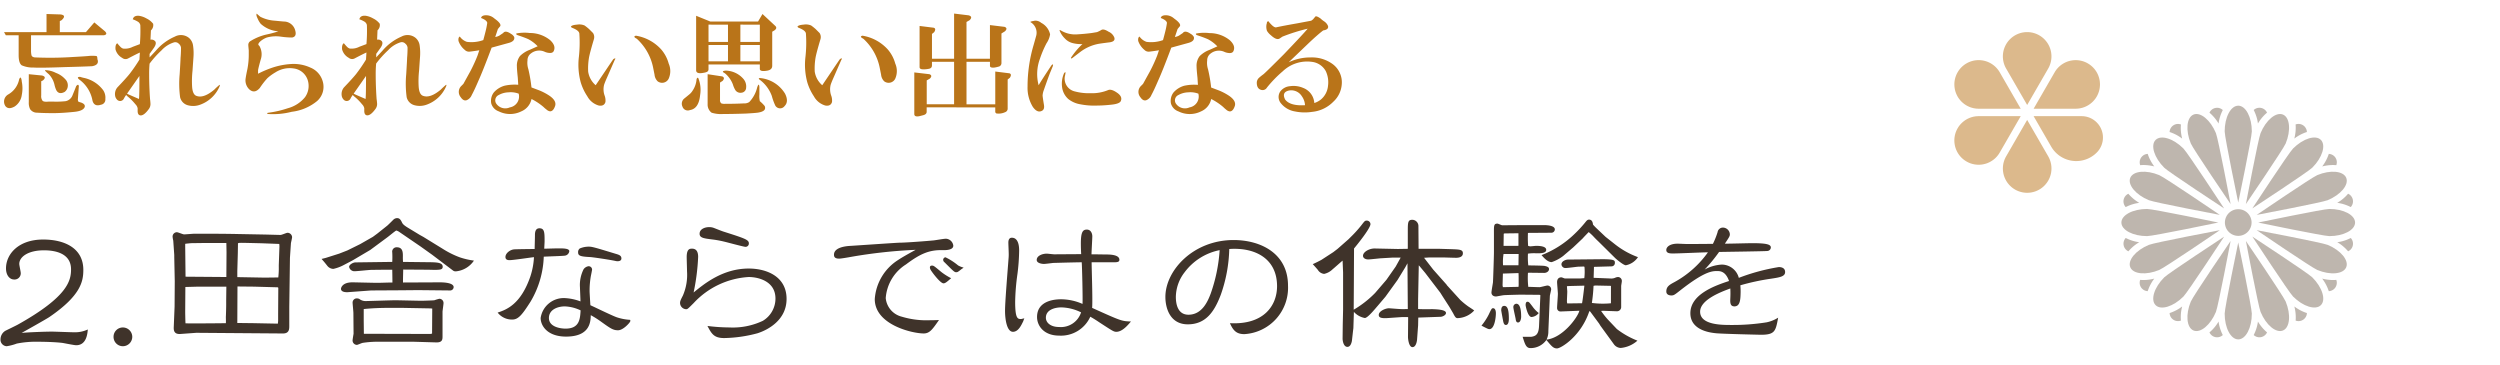
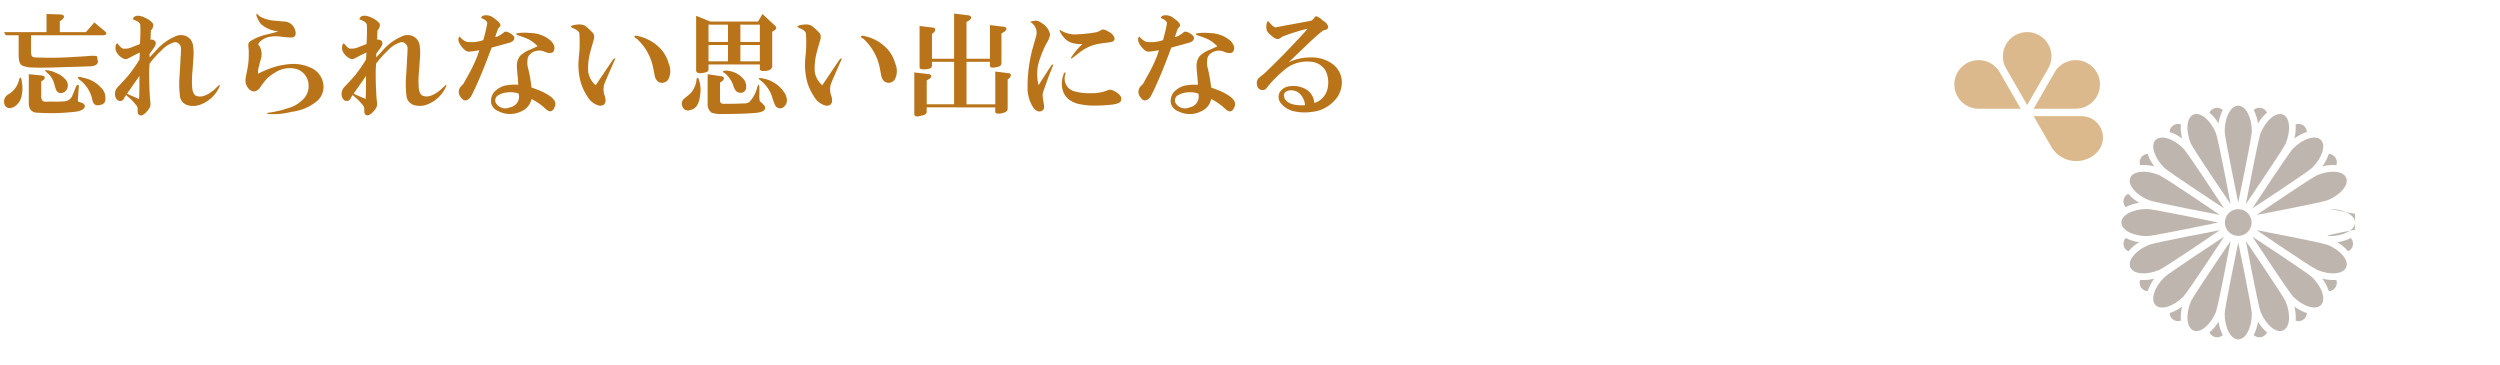
<svg xmlns="http://www.w3.org/2000/svg" id="type_text02_sp" width="315" height="46" viewBox="0 0 315 46">
  <defs>
    <clipPath id="clip-path">
      <rect id="Rectangle_4920" data-name="Rectangle 4920" width="315" height="46" fill="#fff" stroke="#707070" stroke-width="1" />
    </clipPath>
    <clipPath id="clip-path-2">
      <rect id="Rectangle_4914" data-name="Rectangle 4914" width="50.498" height="38.716" fill="none" />
    </clipPath>
  </defs>
  <g id="Mask_Group_2136" data-name="Mask Group 2136" clip-path="url(#clip-path)">
    <g id="Group_5838" data-name="Group 5838" transform="translate(246.245 4.047)" opacity="0.5" clip-path="url(#clip-path-2)">
-       <path id="Path_23699" data-name="Path 23699" d="M20.092,30.8l2.651,4.591a3.061,3.061,0,1,1-5.3,0Z" transform="translate(-10.914 -19.739)" fill="#b97419" />
      <path id="Path_23700" data-name="Path 23700" d="M27.826,29.491h6.05a2.69,2.69,0,0,1,1.9,4.591,3.647,3.647,0,0,1-5.737-.755Z" transform="translate(-17.835 -18.902)" fill="#b97419" />
      <path id="Path_23701" data-name="Path 23701" d="M27.826,15.952l2.651-4.591a3.061,3.061,0,0,1,5.3,0h0a3.061,3.061,0,0,1-2.651,4.591Z" transform="translate(-17.835 -6.301)" fill="#b97419" />
      <path id="Path_23702" data-name="Path 23702" d="M20.092,9.182,17.442,4.591a3.061,3.061,0,1,1,5.3,0Z" transform="translate(-10.914 0)" fill="#b97419" />
      <path id="Path_23703" data-name="Path 23703" d="M8.367,15.952h-5.3a3.061,3.061,0,1,1,2.651-4.591Z" transform="translate(0 -6.301)" fill="#b97419" />
-       <path id="Path_23704" data-name="Path 23704" d="M8.367,29.491,5.716,34.082a3.061,3.061,0,1,1-2.651-4.591Z" transform="translate(0 -18.902)" fill="#b97419" />
      <path id="Path_23705" data-name="Path 23705" d="M94.869,29.053c0-1.79.767-3.241,1.711-3.241s1.712,1.452,1.712,3.241c0,.746-1.712,8.971-1.712,8.971s-1.711-8.226-1.711-8.971" transform="translate(-60.806 -16.544)" fill="#7e6d5e" fill-rule="evenodd" />
      <path id="Path_23706" data-name="Path 23706" d="M98.293,82.787c0,1.79-.766,3.241-1.712,3.241s-1.711-1.452-1.711-3.241c0-.746,1.711-8.971,1.711-8.971s1.712,8.226,1.712,8.971" transform="translate(-60.807 -47.312)" fill="#7e6d5e" fill-rule="evenodd" />
      <path id="Path_23707" data-name="Path 23707" d="M61.867,65.477c-1.791,0-3.241-.767-3.241-1.712s1.45-1.711,3.241-1.711c.746,0,8.972,1.711,8.972,1.711s-8.226,1.712-8.972,1.712" transform="translate(-37.576 -39.773)" fill="#7e6d5e" fill-rule="evenodd" />
-       <path id="Path_23708" data-name="Path 23708" d="M115.6,62.054c1.79,0,3.24.767,3.24,1.712s-1.45,1.711-3.24,1.711c-.747,0-8.972-1.711-8.972-1.711s8.226-1.712,8.972-1.712" transform="translate(-68.345 -39.773)" fill="#7e6d5e" fill-rule="evenodd" />
+       <path id="Path_23708" data-name="Path 23708" d="M115.6,62.054c1.79,0,3.24.767,3.24,1.712s-1.45,1.711-3.24,1.711s8.226-1.712,8.972-1.712" transform="translate(-68.345 -39.773)" fill="#7e6d5e" fill-rule="evenodd" />
      <path id="Path_23709" data-name="Path 23709" d="M71.183,40.788c-1.265-1.266-1.75-2.834-1.08-3.5s2.235-.183,3.5,1.081c.528.527,5.133,7.554,5.133,7.554s-7.026-4.607-7.554-5.133" transform="translate(-44.739 -23.706)" fill="#7e6d5e" fill-rule="evenodd" />
      <path id="Path_23710" data-name="Path 23710" d="M112.137,76.9c1.265,1.265,1.75,2.834,1.081,3.5s-2.237.184-3.5-1.081c-.528-.527-5.135-7.555-5.135-7.555s7.027,4.607,7.555,5.134" transform="translate(-67.032 -45.999)" fill="#7e6d5e" fill-rule="evenodd" />
      <path id="Path_23711" data-name="Path 23711" d="M73.6,79.321c-1.265,1.265-2.834,1.75-3.5,1.081s-.184-2.236,1.081-3.5c.527-.527,7.554-5.134,7.554-5.134s-4.605,7.028-5.133,7.555" transform="translate(-44.738 -45.998)" fill="#7e6d5e" fill-rule="evenodd" />
      <path id="Path_23712" data-name="Path 23712" d="M109.717,38.367c1.264-1.265,2.833-1.75,3.5-1.081s.183,2.236-1.081,3.5c-.528.527-7.555,5.133-7.555,5.133s4.605-7.026,5.135-7.554" transform="translate(-67.032 -23.706)" fill="#7e6d5e" fill-rule="evenodd" />
      <path id="Path_23713" data-name="Path 23713" d="M82.229,32.454c-.685-1.653-.532-3.287.34-3.649s2.137.686,2.823,2.339c.285.688,1.852,8.944,1.852,8.944s-4.729-6.946-5.015-7.634" transform="translate(-52.43 -18.417)" fill="#7e6d5e" fill-rule="evenodd" />
      <path id="Path_23714" data-name="Path 23714" d="M107.327,80.917c.684,1.653.532,3.287-.342,3.649s-2.136-.686-2.821-2.339c-.286-.688-1.853-8.944-1.853-8.944s4.73,6.946,5.016,7.634" transform="translate(-65.576 -46.971)" fill="#7e6d5e" fill-rule="evenodd" />
      <path id="Path_23715" data-name="Path 23715" d="M65.269,74.511c-1.654.686-3.287.533-3.649-.34s.687-2.136,2.34-2.821C64.65,71.063,72.9,69.5,72.9,69.5s-6.945,4.729-7.635,5.015" transform="translate(-39.45 -44.543)" fill="#7e6d5e" fill-rule="evenodd" />
      <path id="Path_23716" data-name="Path 23716" d="M113.732,49.414c1.655-.686,3.287-.533,3.65.34s-.686,2.136-2.34,2.821c-.689.286-8.944,1.852-8.944,1.852s6.944-4.728,7.634-5.013" transform="translate(-68.003 -31.396)" fill="#7e6d5e" fill-rule="evenodd" />
      <path id="Path_23717" data-name="Path 23717" d="M63.96,52.575c-1.655-.685-2.7-1.949-2.34-2.821s2-1.026,3.649-.34c.69.285,7.635,5.013,7.635,5.013s-8.255-1.566-8.944-1.852" transform="translate(-39.45 -31.396)" fill="#7e6d5e" fill-rule="evenodd" />
      <path id="Path_23718" data-name="Path 23718" d="M115.042,71.351c1.655.685,2.7,1.949,2.339,2.821s-1.995,1.027-3.649.34c-.688-.285-7.634-5.013-7.634-5.013s8.255,1.566,8.944,1.852" transform="translate(-68.003 -44.545)" fill="#7e6d5e" fill-rule="evenodd" />
      <path id="Path_23719" data-name="Path 23719" d="M85.391,82.227c-.686,1.653-1.949,2.7-2.823,2.339s-1.025-2-.341-3.649c.286-.689,5.016-7.634,5.016-7.634s-1.567,8.256-1.852,8.944" transform="translate(-52.429 -46.971)" fill="#7e6d5e" fill-rule="evenodd" />
      <path id="Path_23720" data-name="Path 23720" d="M104.164,31.144c.685-1.653,1.949-2.7,2.821-2.339s1.027,2,.342,3.649c-.286.688-5.016,7.634-5.016,7.634s1.566-8.254,1.852-8.944" transform="translate(-65.577 -18.417)" fill="#7e6d5e" fill-rule="evenodd" />
      <path id="Path_23721" data-name="Path 23721" d="M90.679,28.536a5.213,5.213,0,0,1,.534-1.7,1.057,1.057,0,0,0-1.681.333,5.294,5.294,0,0,1,1.147,1.37" transform="translate(-57.385 -17.018)" fill="#7e6d5e" />
      <path id="Path_23722" data-name="Path 23722" d="M105.591,101.565a5.206,5.206,0,0,1-.534,1.7,1.055,1.055,0,0,0,1.682-.334,5.264,5.264,0,0,1-1.148-1.368" transform="translate(-67.336 -65.098)" fill="#7e6d5e" />
      <path id="Path_23723" data-name="Path 23723" d="M61.35,72.774a5.19,5.19,0,0,1-1.7-.536,1.058,1.058,0,0,0,.336,1.684,5.171,5.171,0,0,1,1.367-1.148" transform="translate(-38.051 -46.301)" fill="#7e6d5e" />
-       <path id="Path_23724" data-name="Path 23724" d="M134.38,57.862a5.2,5.2,0,0,1,1.7.534,1.058,1.058,0,0,0-.334-1.683,5.21,5.21,0,0,1-1.368,1.148" transform="translate(-86.131 -36.351)" fill="#7e6d5e" />
      <path id="Path_23725" data-name="Path 23725" d="M66.916,44.314a5.333,5.333,0,0,1-.827-1.57.044.044,0,0,0,0-.013,1.06,1.06,0,0,0-.951,1.424c.135-.013.273-.021.415-.021a5.594,5.594,0,0,1,1.365.18" transform="translate(-41.717 -27.388)" fill="#7e6d5e" />
      <path id="Path_23726" data-name="Path 23726" d="M129.087,86.5a5.325,5.325,0,0,1,.827,1.569s0,.009,0,.014a1.057,1.057,0,0,0,.951-1.424c-.134.013-.272.021-.415.021a5.6,5.6,0,0,1-1.365-.18" transform="translate(-82.738 -55.443)" fill="#7e6d5e" />
      <path id="Path_23727" data-name="Path 23727" d="M77.131,96.272a5.245,5.245,0,0,1-1.583.829,1.055,1.055,0,0,0,1.427.949,5.154,5.154,0,0,1,.156-1.778" transform="translate(-48.422 -61.705)" fill="#7e6d5e" />
      <path id="Path_23728" data-name="Path 23728" d="M119.312,34.1a5.233,5.233,0,0,1,1.585-.83,1.056,1.056,0,0,0-1.423-.952.046.046,0,0,0,0,.014,5.36,5.36,0,0,1-.164,1.768" transform="translate(-76.473 -20.685)" fill="#7e6d5e" />
      <path id="Path_23729" data-name="Path 23729" d="M76.975,32.323a1.057,1.057,0,0,0-1.427.951,5.261,5.261,0,0,1,1.583.829,5.161,5.161,0,0,1-.156-1.78" transform="translate(-48.422 -20.685)" fill="#7e6d5e" />
      <path id="Path_23730" data-name="Path 23730" d="M119.476,98.037a.051.051,0,0,0,0,.014A1.056,1.056,0,0,0,120.9,97.1a5.207,5.207,0,0,1-1.585-.83,5.352,5.352,0,0,1,.164,1.768" transform="translate(-76.473 -61.703)" fill="#7e6d5e" />
      <path id="Path_23731" data-name="Path 23731" d="M66.916,86.5a5.594,5.594,0,0,1-1.365.18c-.143,0-.281-.008-.415-.021a1.058,1.058,0,0,0,.951,1.424.042.042,0,0,0,0-.014,5.341,5.341,0,0,1,.827-1.569" transform="translate(-41.717 -55.443)" fill="#7e6d5e" />
      <path id="Path_23732" data-name="Path 23732" d="M129.087,44.314a5.6,5.6,0,0,1,1.365-.18c.144,0,.281.008.415.021a1.056,1.056,0,0,0-.951-1.424s0,.01,0,.014a5.324,5.324,0,0,1-.827,1.569" transform="translate(-82.738 -27.388)" fill="#7e6d5e" />
      <path id="Path_23733" data-name="Path 23733" d="M59.986,56.731l-.008-.01a1.056,1.056,0,0,0-.332,1.68,5.185,5.185,0,0,1,1.706-.534,5.329,5.329,0,0,1-1.366-1.136" transform="translate(-38.05 -36.355)" fill="#7e6d5e" />
      <path id="Path_23734" data-name="Path 23734" d="M135.747,73.924a1.058,1.058,0,0,0,.335-1.683,5.172,5.172,0,0,1-1.7.535,5.179,5.179,0,0,1,1.367,1.148" transform="translate(-86.131 -46.303)" fill="#7e6d5e" />
      <path id="Path_23735" data-name="Path 23735" d="M89.533,102.932a1.056,1.056,0,0,0,1.681.334,5.208,5.208,0,0,1-.534-1.7,5.256,5.256,0,0,1-1.147,1.368" transform="translate(-57.386 -65.097)" fill="#7e6d5e" />
      <path id="Path_23736" data-name="Path 23736" d="M106.738,27.166a1.058,1.058,0,0,0-1.682-.333,5.2,5.2,0,0,1,.534,1.7,5.284,5.284,0,0,1,1.148-1.37" transform="translate(-67.335 -17.018)" fill="#7e6d5e" />
      <path id="Path_23737" data-name="Path 23737" d="M98.316,63.822a1.68,1.68,0,1,1-1.68-1.68,1.68,1.68,0,0,1,1.68,1.68" transform="translate(-60.862 -39.83)" fill="#7e6d5e" fill-rule="evenodd" />
    </g>
    <g id="Group_6034" data-name="Group 6034" transform="translate(0.066 1.709)">
-       <path id="Path_25218" data-name="Path 25218" d="M12.8-13.763a3.783,3.783,0,0,1-1.694.355c-.439,0-2.446-.084-2.843-.084-.794,0-3.094.084-3.805.167C5.02-13.637,7.445-15,7.926-15.31c3.993-2.718,4.307-4.516,4.307-5.959,0-2.781-2.425-3.826-5.06-3.826-3.115,0-4.683,1.84-4.683,3.638,0,.836.439,1.4,1.024,1.4a.78.78,0,0,0,.836-.794c0-.188-.188-1-.188-1.171,0-.857,1.066-1.714,3.115-1.714,1.338,0,3.408.335,3.408,2.4,0,1.443-.439,3.45-6.67,6.941-.251.146-1.4.69-1.631.815A1.26,1.26,0,0,0,1.8-12.55a.82.82,0,0,0,.774.9,6.411,6.411,0,0,0,1.275-.335,12.533,12.533,0,0,1,2.739-.23c.4,0,1.986.021,3.011.146.272.042,1.484.293,1.735.293C12.672-11.777,12.756-13.324,12.8-13.763Zm4.412-.251a1.169,1.169,0,0,0-1.171,1.171,1.174,1.174,0,0,0,1.171,1.192A1.191,1.191,0,0,0,18.4-12.843,1.187,1.187,0,0,0,17.209-14.014ZM35.19-25.722l-3.366-.063c-1.882-.042-3.722-.042-5.582-.042-.188,0-1.108.084-1.317.084-.146,0-.753-.272-.9-.272a.548.548,0,0,0-.544.585,3.859,3.859,0,0,0,.084.481l.125,1.8v.272l.063,3.032-.021,3.2-.1,2.467c-.021.4-.063,1.045.836.983l2.007-.146,10.914.084c.794,0,.794-.565.794-.962v-2.4l.084-6.168.125-1.861c.021-.1.146-.627.146-.753a.584.584,0,0,0-.585-.544c-.125,0-.753.293-.9.272ZM25.112-20.412l-.042-3.805v-.335c.084-.021.711-.084.815-.084l1.589-.021h2.781l.021,1.171-.021,3.115Zm5.143,1.254-.021,1.694v.565c0,.251-.021,1.234-.042,1.568,0,.125.021.648,0,.774-.648.021-4.662.042-5.081.021-.021-.063-.042-1.338-.042-1.422l.021-3.157,1.547-.042Zm1.38,4.579.021-4.6,2.091.021,2.99.084.063.063-.021,3.241v.815a2.466,2.466,0,0,1-.042.46l-3.157-.063C33.266-14.557,32.033-14.578,31.635-14.578Zm0-5.791v-.753l.063-2.2.021-1.3c.146-.063.209-.063,1.254-.042l1.735.042,2.216.084.021.293-.084,2.383v.188a9.709,9.709,0,0,1-.063,1.359l-1.735.021-3.387-.063Zm22.2,8.154,2.864.084c.794.021.794-.4.794-.774V-16c0-.1.125-.941.125-1.066a.532.532,0,0,0-.523-.565,5.5,5.5,0,0,0-.627.188c-.084.021-1.338.063-1.631.063-.46,0-2.823-.063-3.3-.063-.46,0-3.408.1-3.638.1a1.294,1.294,0,0,1-.9-.272.8.8,0,0,0-.314-.063.522.522,0,0,0-.523.544c0,.146.1,1.108.1,1.3l.021,2.613c-.021.125-.125.732-.125.836a.556.556,0,0,0,.544.565c.1,0,.544-.209.711-.251a12.476,12.476,0,0,1,1.819-.146Zm-6.272-2.613v-1.505c1.171-.125,2.425-.146,2.8-.146h2.237l3.345.063.251.021-.021,3.157-.209.042-8.384-.021Zm-5.311-7.82c.293.335.335.376.732.878a1,1,0,0,0,.753.376,5.116,5.116,0,0,0,1.3-.481l1.15-.606,2.2-1.3,2.091-1.547c.188-.125,1.108-.9,1.192-.9a1.307,1.307,0,0,1,.418.209l2.634,1.8,1.464,1.045,2.655,2.007a.54.54,0,0,0,.335.084A3.092,3.092,0,0,0,61.45-22.44a9.225,9.225,0,0,1-1.8-.418,11.266,11.266,0,0,1-2.133-1.066l-2.446-1.505-.418-.23-1.484-.9c-.669-.4-.732-.565-.815-.753-.125-.23-.251-.481-.585-.481a.706.706,0,0,0-.5.23c-.1.1-.606.606-.732.711l-1.254,1-.565.418-1.61.92-1.61.795-1.024.4-1.714.544Zm8.907,1.359c0,.125.021,1.066.021,1.61-.439,0-1.547.042-1.882.042-.46,0-2.843-.063-3.157-.063-1.317,0-1.443.732-1.443.815,0,.481.794.439.962.418l2.843-.209,3.638-.021,2.279-.021,3.993.042a.438.438,0,0,0,.481-.418c0-.627-1.589-.606-1.819-.606l-4.558.021c-.021-.23.021-1.359.021-1.631l3.073.021c.146,0,.815.021.962.021.606-.021.941-.021.941-.4,0-.46-.544-.544-1.443-.565l-3.554-.042a6.333,6.333,0,0,1-.021-.711c0-.46,0-1.129-.753-1.129a.548.548,0,0,0-.585.648,11.28,11.28,0,0,1,0,1.192l-4.642.063c-.272,0-.794.272-.794.565a.682.682,0,0,0,.753.544c.314,0,1.756-.167,2.091-.167L50.2-21.29Zm29.961,6.314a6.418,6.418,0,0,1-1.652-.314c-.565-.188-2.864-1.317-3.345-1.526-.021-.314-.1-1.589-.1-1.735a10.618,10.618,0,0,1,.167-1.986c.021-.084.146-.711.146-.774a.427.427,0,0,0-.46-.418.928.928,0,0,0-.606.376,4.4,4.4,0,0,0-.46,2.3c0,.188.063,1.484.063,1.756a6.428,6.428,0,0,0-1.965-.418,2.942,2.942,0,0,0-3.053,2.509c0,.962.836,2.342,3.2,2.342,3.053,0,3.094-1.9,3.115-2.7a11.373,11.373,0,0,1,1.234.774c1.254.9,1.568,1.129,2.2,1.129s1.422-.878,1.526-1.087A.226.226,0,0,0,81.124-14.975Zm-6.231-1.192c-.063,1.066-.125,2.3-1.9,2.3-.585,0-2.091-.188-2.091-1.338,0-1.066,1.108-1.464,2.007-1.464A5.043,5.043,0,0,1,74.894-16.167Zm.983-8.029a2.871,2.871,0,0,0-1.087.23.568.568,0,0,0-.209.5c0,.439.335.523,1.568.585.272.021,2.091.272,3.115.481a1.224,1.224,0,0,0,.272.042c.23,0,.5-.063.5-.355,0-.355-.293-.46-.732-.585C76.629-24.112,76.336-24.2,75.876-24.2ZM69.1-23.9c-.4,0-2.174.021-2.53.042-.565.021-1.15.5-1.15.962,0,.314.23.4.5.4.5,0,2.634-.335,3.094-.376a9.266,9.266,0,0,1-.46,2.446c-1.192,3.45-2.948,4.161-4.119,4.537a2.285,2.285,0,0,0,1.84.878c.753,0,1.234-.565,2.321-2.279a11.828,11.828,0,0,0,1.652-5.645c1.464-.063,2.321-.084,2.634-.125a.646.646,0,0,0,.585-.565c0-.335-.69-.355-1.275-.355-.46,0-1.024.021-1.882.042,0-.1.042-.815.042-.9,0-1.129,0-1.673-.648-1.673-.46,0-.544.4-.565.732C69.144-25.492,69.1-24.175,69.1-23.9Zm20.782-1.924c0,.523.544.585,1.526.711a12.984,12.984,0,0,1,1.526.272c.439.1,2.509.669,2.739.669a.421.421,0,0,0,.418-.439c0-.46-.523-.627-3.136-1.464-.23-.063-.941-.355-1.275-.481a1.564,1.564,0,0,0-.606-.1C90.6-26.663,89.884-26.433,89.884-25.827Zm-.753,7.4A27.069,27.069,0,0,0,89.7-22.9c0-.606-.188-1.045-.774-1.045-.293,0-.669.042-.669,1.066,0,.272.042,1.526.042,1.777a6.582,6.582,0,0,1-.523,3.073c-.293.565-.355.711-.355.941a.8.8,0,0,0,.774.774c.167,0,.23-.063.941-.774a10.275,10.275,0,0,1,6.941-3.283c1.129,0,3.366.481,3.366,2.718a3.27,3.27,0,0,1-1.589,2.8,8.839,8.839,0,0,1-4.223.836,22.651,22.651,0,0,1-2.76-.188c.523.983.815,1.526,2.112,1.526a17.147,17.147,0,0,0,4.2-.606c1.3-.418,3.659-1.652,3.659-4.328,0-2.823-2.509-3.826-4.767-3.826C92.791-21.436,90.47-19.512,89.132-18.425Zm29.856-2.864c.209.355,1.234,1.714,1.631,1.714.23,0,.46-.209.962-.648a7.4,7.4,0,0,1-1.254-.794c-.857-.711-.941-.795-1.15-.795s-.272.1-.272.251A.63.63,0,0,0,118.988-21.29Zm1.777-.92c1.108,1.108,1.234,1.234,1.443,1.234.188,0,.23-.042.606-.335.042-.042.314-.209.335-.251a2.638,2.638,0,0,1-.69-.272,7.865,7.865,0,0,0-1.589-1.024.324.324,0,0,0-.293.335A.409.409,0,0,0,120.765-22.21Zm-.23-1.547c1.317.021,1.317-.439,1.317-.585a.989.989,0,0,0-.941-.857c-.23,0-1.3.188-1.505.209-.836.084-3.554.293-4.37.293-.23,0-5.394.355-6.126.4-.92.042-2.091.293-2.091,1.108,0,.209.042.5.648.5.23,0,1.087-.146,1.422-.209a63.137,63.137,0,0,1,8.217-.9c-1.066.585-1.694.941-2.2,1.275a6.351,6.351,0,0,0-2.948,4.934c0,3.241,4.746,4.328,6.168,4.328.753,0,1.108-.523,1.924-1.694-.4.021-.439.021-1.024.021a10.758,10.758,0,0,1-3.659-.439,2.674,2.674,0,0,1-2.028-2.342,5.481,5.481,0,0,1,2.551-4.244C117.755-23.36,118.884-23.8,120.535-23.757Zm10.14,8.928c.042-.125.084-.23.125-.335-.063,0-.355.084-.4.084-.418,0-.753,0-.753-2.174a28.352,28.352,0,0,1,.293-3.533,25.261,25.261,0,0,0,.209-2.906c0-.314,0-1.631-.92-1.631-.335,0-.439.293-.439.606,0,.209.042,1.087.042,1.275a5.582,5.582,0,0,1-.021.774c-.125,1.694-.439,5.415-.439,6.565,0,1,.209,2.634,1,2.634C130.048-13.47,130.425-14.306,130.676-14.829Zm11.416-7.4c.481,0,.69-.063.69-.314,0-.669-1.275-.669-1.694-.669-.146,0-1.275-.021-1.819-.021,0-.355.1-1.944.1-2.279,0-.251-.125-.836-.69-.836-.5,0-.753.293-.753,1.735,0,.523.021,1.024.042,1.359-.544,0-3.324.021-3.387.021-.167,0-.815-.084-.941-.084-.585,0-1.275.272-1.275.795,0,.4.627.5.92.5.167,0,.962-.1,1.15-.125.084,0,2.154-.063,3.6-.084.042.376.146,4.662.1,5.248a6.826,6.826,0,0,0-2.676-.585c-.439,0-3.053,0-3.053,2.237,0,1.066.815,2.342,2.8,2.342a4.057,4.057,0,0,0,3.91-2.383c.251.146.523.293,1.171.732,1.61,1.045,1.777,1.171,2.112,1.171.753,0,1.464-.857,1.84-1.3-1.171-.042-1.192-.042-4.892-1.714.084-.9-.063-4.934-.063-5.75Zm-4.14,6.314a2.669,2.669,0,0,1-2.781,1.84c-1.024,0-1.652-.523-1.652-1.171,0-1.024,1.171-1.3,1.944-1.3A5.881,5.881,0,0,1,137.951-15.916ZM156.622-23.9c3.178-.23,6.021,1.15,6.021,4.683,0,2.425-1.652,4.892-5.938,4.662.418.962.857,1.38,1.819,1.38a5.85,5.85,0,0,0,5.5-6.105c0-4.056-3.429-5.75-6.858-5.75-5.081,0-8.593,3.826-8.593,7.171,0,1.4.585,3.45,2.823,3.45,2.321,0,3.366-1.673,4.14-3.68A18.518,18.518,0,0,0,156.622-23.9Zm-1.213.146a20.272,20.272,0,0,1-1.129,5.478c-.335.878-1.045,2.655-2.8,2.655-1.38,0-1.589-1.4-1.589-2.237A5.175,5.175,0,0,1,151-20.976,7.275,7.275,0,0,1,155.409-23.757Zm12.837,1.213c-.146.084-.92.481-1.108.544.042.042.439.481.648.732a1.041,1.041,0,0,0,.794.5,2.211,2.211,0,0,0,1.066-.585c.188-.146,1.045-.92,1.254-1.087l.063,1.505v4.642l-.042,1.9-.021,1.777c0,.293.126,1.045.606,1.045.355,0,.5-.418.565-.732.021-.146.167-1.505.188-1.61l.063-1.986v-.084a2.481,2.481,0,0,0,1.38.774c.355,0,1.254-1.108,1.652-1.568l.941-1.108,1.526-2.112.983-1.61.272-.5.042,5.771c-.4,0-.606.021-.9,0-.23,0-1.359-.1-1.484-.1-.418,0-1.275.355-1.275.836,0,.272.167.46,1.087.4l1.8-.125h.753l.063.021-.021,2.488c0,.209.1,1.275.565,1.275.5,0,.585-.92.585-1.045l.125-1.694.021-.983,2.823-.1c.188,0,.669-.188.669-.481,0-.439-1.234-.46-1.694-.481-.251,0-1.526.021-1.819-.021v-1.234l.084-4.265.084.084.732.878,1.9,2.488.251.4.794,1.234c.063.084.5.836.585.983.251.5.355.585.544.585a2.966,2.966,0,0,0,2.091-.962c-.084-.084-.606-.418-.732-.5a9.684,9.684,0,0,1-1.024-.836l-1.673-1.84-.063-.1-1.673-1.882-1.15-1.484.648-.042h1.714c.251,0,1.422.042,1.673.042.335,0,.857-.084.857-.565s-.418-.481-1.505-.523l-1.422-.042h-2.655l-.021-2.843a.79.79,0,0,0-.753-.815c-.585,0-.585.335-.585,1.484v2.174l-1.254.021-2.885-.063c-.711-.021-1.505.439-1.505.92,0,.272.272.46.669.46.251,0,1.484-.146,1.61-.146l1.422-.084h1.045l-.627,1.129-1.171,1.673L175-18.363a12.845,12.845,0,0,1-2.7,2.112v-.084l.021-3.408.021-4.223c.314-.376,2.07-2.53,2.07-3.073a.455.455,0,0,0-.439-.439c-.251,0-.272.021-.69.565a15.171,15.171,0,0,1-1.38,1.526l-.251.251-1.38,1.213-.544.418Zm32.491,6.419c-.209.836-2.091,3.408-4.14,3.638a2.292,2.292,0,0,0,.23-1.066l.188-4.412c0-.125.167-.732.167-.857a.482.482,0,0,0-.46-.481c-.146,0-.857.209-1.024.209-.209,0-1.192-.042-1.4-.042a10.08,10.08,0,0,1-.042-1.756.583.583,0,0,1,.209-.021l1.84.021c.293,0,.606-.188.606-.481,0-.188-.125-.314-.564-.4-.251-.042-1.714-.063-2.049-.063a8.87,8.87,0,0,1-.042-1.484,5.434,5.434,0,0,1,1.087-.042c.523,0,1.213,0,1.213-.439,0-.46-.857-.5-1.275-.5-.1,0-.627.063-.732.063a1.037,1.037,0,0,1-.272-.063,13.742,13.742,0,0,1-.021-1.631l2.969-.021a.433.433,0,0,0,.418-.418c0-.481-.941-.544-1.38-.544h-2.342l-2.906.021c-.1,0-.5-.209-.606-.209-.481,0-.439.293-.439,1.3v2.321c0,.46-.1,3.533-.125,3.805-.021.167-.188,1.066-.188,1.275,0,.084.042.481.585.481.063,0,.878-.167,1.024-.167.314-.021,1.861-.063,2.091-.063l2.363.021.1.042-.167,3.868c-.042,1.087-.418,1.3-1,1.38h-1.066c.293.941.439,1.422.983,1.422a2.43,2.43,0,0,0,2.007-1.024c.648.774.878,1.066,1.338,1.066.481,0,3.032-1.526,4.077-4.7l.1.042,1.129,1.526.167.272,1.673,2.3a1.112,1.112,0,0,0,.878.5,3.66,3.66,0,0,0,2.112-.92,10.474,10.474,0,0,1-2.593-1.464l-1.15-1.213a10.161,10.161,0,0,1-.836-1.066l.251-.021,1.735.063a.532.532,0,0,0,.544-.565V-19.22c0-.1.084-.523.084-.627a.492.492,0,0,0-.481-.523.928.928,0,0,0-.376.1,1.266,1.266,0,0,1-.585.084l-2.112-.084.042-1.38,2.216-.063a.424.424,0,0,0,.418-.439c0-.314,0-.481-1.84-.46l-4.077.042c-.272,0-.815.209-.815.606a.5.5,0,0,0,.544.46c.23,0,1.3-.146,1.547-.167.042,0,.669-.021.711-.021s.063.021.1.042a6.91,6.91,0,0,1-.021,1.422l-.565.042h-1.861c-.084,0-.376-.146-.46-.146-.314,0-.544.188-.544.606,0,.209.1,1.254.1,1.484,0,.251-.1,1.484-.1,1.777a.435.435,0,0,0,.4.439Zm-9.618-5.729a5.971,5.971,0,0,1,.063-1.422h1.9l-.021,1.422Zm.063-2.446.021-1.526.1-.042,1.756-.021V-24.3Zm-.125,4.976.042-1.484,1.965-.063c.021.272.021.376.021,1.275a2.68,2.68,0,0,1-.021.46l-1.965.042Zm8.154,2.279a.978.978,0,0,1-.042-.355c0-.167.042-.962.042-1.129,0-.1-.042-.565-.042-.69l.335-.021,1.693-.042h.167c-.042.4-.209,1.819-.293,2.216H200.8Zm5.5-.021a10.555,10.555,0,0,1-2.4-.042,20.374,20.374,0,0,0,.209-2.154l.209-.042,1.944.042.042.021Zm-8.739-6.063c.272.314.753.878,1.275.878a5.04,5.04,0,0,0,1.443-.774l1.275-1.087,1.192-1.129c.1-.125.627-.669.753-.794a6.019,6.019,0,0,1,.648.606c.293.314.5.5.606.606l2.112,2.091c.188.167,1.024.878,1.317.878a2.386,2.386,0,0,0,1.526-1.024,10.456,10.456,0,0,1-2.885-1.61l-1.192-.941-1.213-1.15c-.1-.1-.251-.251-.376-.4-.021-.167-.063-.627-.5-.627-.209,0-.314.146-.5.376a15.348,15.348,0,0,1-1.317,1.422A12.446,12.446,0,0,1,195.971-23.13ZM188.4-14.244c.774.4.857.439,1,.439.648,0,.815-1.464.815-2.007,0-.063,0-.627-.355-.627-.167,0-.209.084-.565.836A7.634,7.634,0,0,1,188.4-14.244Zm2.488-1.924c0,.042.251,1.422.272,1.484.042.125.1.355.314.355.376,0,.376-.648.376-.794,0-1.234-.209-1.61-.585-1.61S190.89-16.293,190.89-16.167Zm2.509.753c0-.4-.021-1.589-.606-1.589a.411.411,0,0,0-.376.418c0,.209.251,1.254.293,1.505.021.167.063.439.293.439C193.315-14.641,193.4-15.122,193.4-15.415Zm2.216-.418a3.816,3.816,0,0,1-.795-.836c-.4-.523-.439-.585-.627-.585s-.23.23-.23.418c0,.125.272,1.505.753,1.505A1.287,1.287,0,0,0,195.615-15.833Zm25.4-3.492a28.569,28.569,0,0,1,3.889-.836c1.087-.167,1.756-.272,1.756-.836,0-.627-.669-.627-.794-.627a25.236,25.236,0,0,0-5.039,1.359,2.233,2.233,0,0,0-2.153-1.673,5.083,5.083,0,0,0-2.154.627,19.532,19.532,0,0,0,1.819-2.216c.962-.021,5.854-.084,6.084-.125a.461.461,0,0,0,.439-.439c0-.355-.418-.544-2.3-.544-.648,0-2.676.063-3.492.063.565-.857.627-.941.627-1.192a.889.889,0,0,0-.878-.836.68.68,0,0,0-.669.585,10.122,10.122,0,0,1-.585,1.464c-1.631.021-3.053.021-3.283.021-.188,0-1-.042-1.171-.042-.983,0-1.422.418-1.422.795,0,.439.5.439.878.439.69,0,3.742-.146,4.37-.146a12.575,12.575,0,0,1-4.2,3.743c-.627.335-1.045.565-1.045,1.192,0,.5.565.5.627.5.314,0,.4-.063,1.192-.69,2.927-2.279,3.889-2.384,4.558-2.384.376,0,1.087,0,1.526,1.254-1.714.565-4.872,1.652-4.872,4.056,0,2.216,2.634,2.467,3.262,2.53.9.084,5.561.188,5.624.188,1.777,0,1.861-.46,2.174-2.154a4.417,4.417,0,0,1-1.443.585,26.9,26.9,0,0,1-4.5.335c-1.171,0-3.889,0-3.889-1.673,0-1.547,2.8-2.551,3.805-2.927a12.132,12.132,0,0,1,0,1.234c-.021.523-.042,1.024.523,1.024.732,0,.753-.92.774-1.714C221.06-18.781,221.039-19.053,221.018-19.324Z" transform="translate(-1.8 53.566)" fill="#3f332a" />
      <path id="Path_25219" data-name="Path 25219" d="M1.261-4.519A1.03,1.03,0,0,1,1.6-5.969a2.828,2.828,0,0,0,1.394-1.9q.167-.446.279-.056a1.525,1.525,0,0,1,.056.335,4.219,4.219,0,0,1,0,1.673,2.057,2.057,0,0,1-.892,1.45Q1.651-4.017,1.261-4.519ZM1.094-13.83H6.446v-2.286l1.784.056q.781.112.112.725l-.223.112v1.394h3.29l1.059-1.227,1.338,1.115q.39.39-.112.5h-9.2v1.9a2.646,2.646,0,0,0,.056.613q.056.223.39.279A44.452,44.452,0,0,0,9.9-10.708q1.059-.056,1.784-.112a4.267,4.267,0,0,1,1.059,0q.112.056.112.39.279.725-.669.892-1.227.056-3.457.112-3.011.112-3.9.056a3.5,3.5,0,0,1-1.505-.279q-.39-.279-.39-1.282V-13.44H1.317ZM5.777-7.641v1.784a.969.969,0,0,0,.167.669q.167.167.725.112h.725a10.607,10.607,0,0,0,1.45-.056,1.176,1.176,0,0,0,.892-.781q.39-.948.446-1.115.279-.335.335,0L10.4-5.411a.581.581,0,0,0,.056.335,1.728,1.728,0,0,0,.335.112q.613.223.446.613-.223.446-1.227.558-1.617.167-2.676.167-1.282,0-2.063-.056a1.046,1.046,0,0,1-.892-.446,1.8,1.8,0,0,1-.167-.892V-8.533l1.673.167Q6.5-8.2,6-7.753ZM7.45-7.2a2.809,2.809,0,0,0-.725-1.338q-.669-.558-.39-.5A2.988,2.988,0,0,1,7.617-8.7a2.949,2.949,0,0,1,1.171.781,1.1,1.1,0,0,1,.279,1.171,1.015,1.015,0,0,1-.335.446q-.725.39-1.059-.223A3.456,3.456,0,0,1,7.45-7.2ZM13.3-4.686q-.836.279-1.059-.5a4.2,4.2,0,0,0-1.673-2.676q-.39-.335.112-.335.167.056.39.112a4.083,4.083,0,0,1,2.509,1.561,1.679,1.679,0,0,1,.279,1.115A.652.652,0,0,1,13.3-4.686Zm3.178-1.227a2.93,2.93,0,0,0-.279.446.526.526,0,0,1-.892.112.9.9,0,0,1-.223-.5,1.3,1.3,0,0,1,.279-1q1.171-1.227,1.561-1.728a20,20,0,0,0,1.227-1.784l.056-.892q-.279.112-1.45.725a.674.674,0,0,1-.781-.056,1.719,1.719,0,0,1-.836-1.059q-.056-.613.223-.781a5.527,5.527,0,0,0,.39.446.878.878,0,0,0,.335.223,2.12,2.12,0,0,0,1.227-.223l.892-.335a19.7,19.7,0,0,0,.056-2.4.663.663,0,0,0-.335-.446,3.082,3.082,0,0,0-.613-.279q.112-.5.781-.446a2.648,2.648,0,0,1,.948.335,2.337,2.337,0,0,1,.836.669.9.9,0,0,1-.279.836l-.056,1.171a.619.619,0,0,1,.613.223q.167.279-.167.781l-.558.781v.446l.781-.836a6.57,6.57,0,0,1,2.4-1.784,1.609,1.609,0,0,1,1.784.167,1.53,1.53,0,0,1,.5.892,6.731,6.731,0,0,1,.056,1.617q-.056.781-.112,1.617a12.107,12.107,0,0,0-.056,1.951q.056,1.059.558,1.227.892.335,2.23-.781a8.5,8.5,0,0,1,.669-.613q.112,0-.056.335a4.209,4.209,0,0,1-2.4,2.174,2.511,2.511,0,0,1-1.561.056,1.359,1.359,0,0,1-.948-1,12.907,12.907,0,0,1-.056-2.9q.112-1.84.112-2.063.056-.613.056-1.282a.751.751,0,0,0-.279-.5.6.6,0,0,0-.613-.167,3.554,3.554,0,0,0-1.561,1,12.225,12.225,0,0,0-1.505,1.673q-.056.613-.056,1.282,0,1.561.112,3.178a5.936,5.936,0,0,1,.056.613,1.038,1.038,0,0,1-.223.669q-.613.836-1.059.781-.335-.056-.335-.558V-4.24a.976.976,0,0,0-.279-.5,6.387,6.387,0,0,0-1-1Zm.112-.167.223.112,1.282.558q.056-.446.056-2.9ZM33.1-9.035v.446a12.669,12.669,0,0,1,1.84-.781,9.259,9.259,0,0,1,2.342-.446,5.032,5.032,0,0,1,2.4.446,2.635,2.635,0,0,1,1.561,1.728,2.388,2.388,0,0,1-.725,2.509,6.169,6.169,0,0,1-3.178,1.338,9.388,9.388,0,0,1-2.955.279q-.335-.112.056-.167a12.68,12.68,0,0,0,2.4-.558,4.185,4.185,0,0,0,2.174-1.394,2.428,2.428,0,0,0,.335-2.174,2.137,2.137,0,0,0-1.784-1.45,3.318,3.318,0,0,0-2.286.5,5.91,5.91,0,0,0-1,.725A9.613,9.613,0,0,0,33.321-6.8q-.669.781-1.338.167a1.573,1.573,0,0,1-.446-1.394q.056-.39.223-1.171a9.529,9.529,0,0,0,.167-1.951v-.39q-.056-.558-.056-.669a.548.548,0,0,1,.279-.5,6.626,6.626,0,0,1,2.063-.836,13.6,13.6,0,0,0,1.45-.39,3.671,3.671,0,0,1-2.23-.948,2.883,2.883,0,0,1-.39-.669q-.223-.446-.112-.613.056.056.446.39a4.629,4.629,0,0,0,1.84.5q1.115.112,1.282.112a1.489,1.489,0,0,1,1.282,1.115q.223.781-.39.892a10.294,10.294,0,0,1-1.45-.112,4.285,4.285,0,0,0-1.728.112,2.674,2.674,0,0,0-.781.446q-.446.39-.223.558l.056.056a2.066,2.066,0,0,1,.167,1.728Q33.153-9.37,33.1-9.035ZM45.029-5.913a2.93,2.93,0,0,0-.279.446.526.526,0,0,1-.892.112.9.9,0,0,1-.223-.5,1.3,1.3,0,0,1,.279-1q1.171-1.227,1.561-1.728A20,20,0,0,0,46.7-10.373l.056-.892q-.279.112-1.45.725a.674.674,0,0,1-.781-.056,1.719,1.719,0,0,1-.836-1.059q-.056-.613.223-.781a5.528,5.528,0,0,0,.39.446.878.878,0,0,0,.335.223,2.12,2.12,0,0,0,1.227-.223l.892-.335a19.7,19.7,0,0,0,.056-2.4.663.663,0,0,0-.335-.446,3.082,3.082,0,0,0-.613-.279q.112-.5.781-.446a2.648,2.648,0,0,1,.948.335,2.337,2.337,0,0,1,.836.669.9.9,0,0,1-.279.836L48.1-12.882a.619.619,0,0,1,.613.223q.167.279-.167.781l-.558.781v.446l.781-.836a6.57,6.57,0,0,1,2.4-1.784,1.609,1.609,0,0,1,1.784.167,1.53,1.53,0,0,1,.5.892A6.731,6.731,0,0,1,53.5-10.6q-.056.781-.112,1.617a12.107,12.107,0,0,0-.056,1.951q.056,1.059.558,1.227.892.335,2.23-.781a8.5,8.5,0,0,1,.669-.613q.112,0-.056.335a4.209,4.209,0,0,1-2.4,2.174,2.511,2.511,0,0,1-1.561.056,1.359,1.359,0,0,1-.948-1,12.907,12.907,0,0,1-.056-2.9q.112-1.84.112-2.063.056-.613.056-1.282a.751.751,0,0,0-.279-.5.6.6,0,0,0-.613-.167,3.554,3.554,0,0,0-1.561,1,12.224,12.224,0,0,0-1.505,1.673q-.056.613-.056,1.282,0,1.561.112,3.178A5.934,5.934,0,0,1,48.1-4.8a1.038,1.038,0,0,1-.223.669q-.613.836-1.059.781-.335-.056-.335-.558V-4.24a.976.976,0,0,0-.279-.5,6.387,6.387,0,0,0-1-1Zm.112-.167.223.112,1.282.558q.056-.446.056-2.9Zm17.842-7.137a1.729,1.729,0,0,0,.5-.167l.5-.335q.279-.39,1,.112a.943.943,0,0,1,.39.39q.112.5-.613.725l-2.23.613Q61.421-8.924,60.864-7.7q-.5,1.171-.836,1.784a1.168,1.168,0,0,1-.669.669q-.39.112-.725-.39a1.039,1.039,0,0,1,.056-1.394l.279-.279.892-1.617a19.807,19.807,0,0,0,.892-1.951l.223-.669q-.669.112-1.171.167a.749.749,0,0,1-.669-.223,2.5,2.5,0,0,1-.781-1.115q-.056-.446.167-.558a1.763,1.763,0,0,0,.892.669,4.423,4.423,0,0,0,2.063-.223q.112-.39.279-1.059A9.752,9.752,0,0,0,61.979-15q-.056-.335-.781-.613.056-.279.446-.335a1.556,1.556,0,0,1,1.227.39l.223.167q.781.613.446.892l-.223.279ZM69.06-4.407a7.584,7.584,0,0,0-1.505-1A2.164,2.164,0,0,1,66.272-3.85a3.188,3.188,0,0,1-2.844,0,1.49,1.49,0,0,1-.948-1,1.737,1.737,0,0,1,.335-1.394,2.828,2.828,0,0,1,1.338-.836A5.8,5.8,0,0,1,65.882-7.2l-.056-.892q-.112-1.059-.112-1.394a1.983,1.983,0,0,1,.39-1.338,3.478,3.478,0,0,1,1.227-.781l1-.446a4.66,4.66,0,0,0-1.171-.892q-.5-.223-1.338-.5-.279-.112-.167-.223a5.33,5.33,0,0,1,1.673-.056,4.052,4.052,0,0,1,2.565.892q.725.669.5,1.282-.111.39-.613.335a1.692,1.692,0,0,1-.613-.167,1.671,1.671,0,0,0-1.673.223,1.06,1.06,0,0,0-.446.892,2.583,2.583,0,0,0,.112,1.115,19.092,19.092,0,0,1,.39,2.286l.892.335a7.109,7.109,0,0,1,1.394.725q.948.669.669,1.338-.223.613-.613.613a.818.818,0,0,1-.446-.223A3.638,3.638,0,0,1,69.06-4.407Zm-4.237.056A1.387,1.387,0,0,0,65.938-6.08a2.836,2.836,0,0,0-1.282-.167,2.676,2.676,0,0,0-1.227.335.737.737,0,0,0-.335,1.059A1.377,1.377,0,0,0,64.823-4.352ZM72.517-14.5q.056-.223.781-.279a1.68,1.68,0,0,1,.948.112,6.97,6.97,0,0,1,.558.446l.5.5a.938.938,0,0,1,.112.781q-.5,1.673-.613,2.286a8.316,8.316,0,0,0-.112,1.784,2.8,2.8,0,0,0,.948,1.728l1.282-1.9q.669-1,.948-1.394.39-.223.167.112l-1,2.286q-.223.5-.335.836a2.348,2.348,0,0,0,.056,1.338,1.791,1.791,0,0,1,.112.836q-.167.558-.836.446a2.391,2.391,0,0,1-1.45-1.171,6.514,6.514,0,0,1-.836-1.784,8.479,8.479,0,0,1-.223-3.178,16.306,16.306,0,0,0,.056-2.955q-.056-.39-.948-.725Zm8.308,1.505q-.558-.279-.112-.39a5.5,5.5,0,0,1,3.178,1.728,4.519,4.519,0,0,1,.948,1.784,2.354,2.354,0,0,1,0,1.9.923.923,0,0,1-1.394.335,1.355,1.355,0,0,1-.39-.836l-.167-.836A6.706,6.706,0,0,0,80.824-12.994ZM88.8-5.913q-.167,1.728-1.282,1.9a.71.71,0,0,1-.948-.446.84.84,0,0,1,.223-1q.279-.223.613-.5a1.886,1.886,0,0,0,.446-.5,2.954,2.954,0,0,0,.5-1.45q.111-.279.223-.112A3.908,3.908,0,0,1,88.8-5.913ZM89.857-9.76v.613a.357.357,0,0,1-.223.335,1.853,1.853,0,0,1-.446.112q-.892.167-.892-.335v-6.858l1.784.725H96.1l.558-.948,1.617,1.505q.279.279-.112.558l-.279.167v4.293q0,.5-.613.613-.948.167-.948-.223V-9.76Zm0-2.453v2.063H92.31v-2.063Zm0-2.565V-12.6H92.31v-2.174Zm4.014,2.565v2.063h2.453v-2.063Zm0-2.565V-12.6h2.453v-2.174Zm-2.565,7.3V-5.3a.5.5,0,0,0,.167.446,1.16,1.16,0,0,0,.446.056q1.338,0,2.4-.056a1.109,1.109,0,0,0,.669-.167,3.994,3.994,0,0,0,1-1.84q.223-.669.279-.056v.948a2.778,2.778,0,0,0,.056.836,4.742,4.742,0,0,1,.613.613q.279.669-.892.836-.446.056-1.505.112-1.617.056-2.844.056a3.922,3.922,0,0,1-1.45-.167,1.265,1.265,0,0,1-.5-1.059V-8.533l1.84.279q.39.167.056.558Zm3.29.613a.644.644,0,0,1-.613.669.763.763,0,0,1-.781-.39,3.237,3.237,0,0,1-.279-.669,3.45,3.45,0,0,0-1-1.394q-.558-.279.112-.335a3.041,3.041,0,0,1,2.23,1.059A1.449,1.449,0,0,1,94.6-6.861Zm1.673-1q-.223-.223.223-.167A4.132,4.132,0,0,1,99.5-6.08q.5,1-.056,1.561a.7.7,0,0,1-1.171-.056A7.357,7.357,0,0,1,97.83-5.8,4.446,4.446,0,0,0,96.269-7.864Zm4.795-6.635q.056-.223.781-.279a1.68,1.68,0,0,1,.948.112,6.969,6.969,0,0,1,.558.446l.5.5a.938.938,0,0,1,.112.781q-.5,1.673-.613,2.286a8.317,8.317,0,0,0-.111,1.784,2.8,2.8,0,0,0,.948,1.728l1.282-1.9q.669-1,.948-1.394.39-.223.167.112l-1,2.286q-.223.5-.335.836a2.349,2.349,0,0,0,.056,1.338,1.791,1.791,0,0,1,.112.836q-.167.558-.836.446a2.391,2.391,0,0,1-1.45-1.171,6.514,6.514,0,0,1-.836-1.784,8.479,8.479,0,0,1-.223-3.178,16.307,16.307,0,0,0,.056-2.955q-.056-.39-.948-.725Zm8.308,1.505q-.558-.279-.112-.39a5.5,5.5,0,0,1,3.178,1.728,4.519,4.519,0,0,1,.948,1.784,2.354,2.354,0,0,1,0,1.9.923.923,0,0,1-1.394.335,1.355,1.355,0,0,1-.39-.836l-.167-.836A6.706,6.706,0,0,0,109.371-12.994Zm7.973,8.642v.558q0,.335-.5.446l-.446.112q-.613.112-.613-.279V-8.756l1.9.223q.446.167.056.558l-.39.223v3.011H120.8v-5.353h-2.788v.446q0,.39-.446.446a2.972,2.972,0,0,1-.669.056q-.446,0-.446-.279v-5.185l1.784.223q.335.112.056.558l-.279.223v3.122H120.8v-5.687l1.84.223q.558.167.112.613l-.39.223v4.628h2.955v-4.237l1.84.223q.446.167.056.558l-.446.279v3.736a.452.452,0,0,1-.39.446,3.555,3.555,0,0,1-.5.112q-.558.056-.558-.223v-.5h-2.955v5.353h3.624V-8.868l1.784.223q.335.112.056.558l-.279.223V-4.24a.474.474,0,0,1-.335.5,1.9,1.9,0,0,1-.948.167.246.246,0,0,1-.279-.279v-.5Zm14.273-6.133a5.542,5.542,0,0,0-.167,3.345q.39-.669,1.617-2.509.279-.279.167.112l-.39.948q-.335.892-.781,2.174a2.362,2.362,0,0,0-.112.558q0,.167.167,1.171.112.613-.279.781-.558.279-1.115-.5a4.608,4.608,0,0,1-.669-2.565,18.432,18.432,0,0,1,.781-5.3l.279-1a1.537,1.537,0,0,0-.725-1.84.813.813,0,0,1,.335-.112L131-15.28a1.164,1.164,0,0,1,.781.279,2.149,2.149,0,0,1,1.115,1.45,2.768,2.768,0,0,1-.446,1.115A12.844,12.844,0,0,0,131.618-10.485Zm3.9-.112a9.552,9.552,0,0,1,1.45-1.728,4.2,4.2,0,0,1-1.171-.112,2.011,2.011,0,0,1-1.059-.613,2.922,2.922,0,0,1-.613-.892q-.112-.223.112-.112a3.461,3.461,0,0,0,2.119.5q.948-.056,1.784-.167l.669-.112a3.9,3.9,0,0,0,.558-.279q.279-.167.892.223a1.353,1.353,0,0,1,.725.725q.167.5-.558.613-1.338.167-1.561.223a5.473,5.473,0,0,0-2.174,1l-.948.725Q135.521-10.429,135.521-10.6Zm-.892,2.007q.112-.223.223-.167l-.056.335a1.647,1.647,0,0,0,1.227,2.063,6.86,6.86,0,0,0,1.951.223,5.335,5.335,0,0,0,2.23-.39q.39-.167,1.059.279.781.5.558,1.059-.111.39-1.227.5a18.3,18.3,0,0,1-1.9.112,8.916,8.916,0,0,1-2.007-.167,3.287,3.287,0,0,1-1.505-.669,2.415,2.415,0,0,1-.781-1.561A3.217,3.217,0,0,1,134.629-8.589Zm13.995-4.628a1.728,1.728,0,0,0,.5-.167l.5-.335q.279-.39,1,.112a.943.943,0,0,1,.39.39q.112.5-.613.725l-2.23.613Q147.062-8.924,146.5-7.7q-.5,1.171-.836,1.784a1.169,1.169,0,0,1-.669.669q-.39.112-.725-.39a1.039,1.039,0,0,1,.056-1.394l.279-.279.892-1.617a19.814,19.814,0,0,0,.892-1.951l.223-.669q-.669.112-1.171.167a.749.749,0,0,1-.669-.223A2.5,2.5,0,0,1,144-12.715q-.056-.446.167-.558a1.763,1.763,0,0,0,.892.669,4.423,4.423,0,0,0,2.063-.223q.112-.39.279-1.059A9.747,9.747,0,0,0,147.62-15q-.056-.335-.781-.613.056-.279.446-.335a1.556,1.556,0,0,1,1.227.39l.223.167q.781.613.446.892l-.223.279ZM154.7-4.407a7.584,7.584,0,0,0-1.505-1,2.164,2.164,0,0,1-1.282,1.561,3.188,3.188,0,0,1-2.844,0,1.49,1.49,0,0,1-.948-1,1.737,1.737,0,0,1,.335-1.394,2.828,2.828,0,0,1,1.338-.836,5.8,5.8,0,0,1,1.728-.112l-.056-.892q-.111-1.059-.112-1.394a1.983,1.983,0,0,1,.39-1.338,3.478,3.478,0,0,1,1.227-.781l1-.446a4.66,4.66,0,0,0-1.171-.892q-.5-.223-1.338-.5-.279-.112-.167-.223a5.33,5.33,0,0,1,1.673-.056,4.052,4.052,0,0,1,2.565.892q.725.669.5,1.282-.111.39-.613.335a1.692,1.692,0,0,1-.613-.167,1.671,1.671,0,0,0-1.673.223,1.06,1.06,0,0,0-.446.892,2.583,2.583,0,0,0,.112,1.115,19.1,19.1,0,0,1,.39,2.286l.892.335a7.109,7.109,0,0,1,1.394.725q.948.669.669,1.338-.223.613-.613.613a.818.818,0,0,1-.446-.223A3.64,3.64,0,0,1,154.7-4.407Zm-4.237.056a1.387,1.387,0,0,0,1.115-1.728,2.836,2.836,0,0,0-1.282-.167,2.676,2.676,0,0,0-1.227.335.737.737,0,0,0-.335,1.059A1.377,1.377,0,0,0,150.463-4.352ZM164.792-6.8a2.175,2.175,0,0,1,1.394,1.9,2.552,2.552,0,0,0,.836-.446,2.542,2.542,0,0,0,.892-1.728,3.278,3.278,0,0,0-.279-1.84,2.287,2.287,0,0,0-1.728-1.171,4.452,4.452,0,0,0-3.68,1.171,15.288,15.288,0,0,0-2.007,2.063.634.634,0,0,1-.781.279q-.5-.167-.5-.892a.852.852,0,0,1,.279-.613,6.748,6.748,0,0,1,.558-.446q.279-.223,2.565-2.509,2.509-2.621,3.011-3.234a22.838,22.838,0,0,0-3.178,1l-.335.223q-.39.279-1.115-.39a2.071,2.071,0,0,1-.5-.558,1.634,1.634,0,0,1-.056-.836.917.917,0,0,0,.056-.279.649.649,0,0,1,.167-.112,4.187,4.187,0,0,0,.39.446q.39.39.613.335.725-.167,2.621-.5l1.784-.335.223-.167.279-.335q.112-.167.669.223a3.392,3.392,0,0,0,.5.39,1.3,1.3,0,0,1,.446.558q.111.446-.613.558-.725.558-1.784,1.561l-2.565,2.453a6.377,6.377,0,0,1,2.788-.613,4.392,4.392,0,0,1,2.676.781,2.858,2.858,0,0,1,1.227,2.621,3.285,3.285,0,0,1-1.059,2.174,4.311,4.311,0,0,1-2.676,1.282,6.09,6.09,0,0,1-2.174-.056,2.866,2.866,0,0,1-1.784-1.059,1.232,1.232,0,0,1-.056-1.45,1.683,1.683,0,0,1,1.227-.669A3.071,3.071,0,0,1,164.792-6.8Zm-2.286,1.45q.613.836,2.509.725a2.109,2.109,0,0,0-.39-1.115,1.568,1.568,0,0,0-1.673-.725Q162.06-6.247,162.506-5.355Z" transform="translate(-0.65 16.172)" fill="#b97419" />
    </g>
  </g>
</svg>